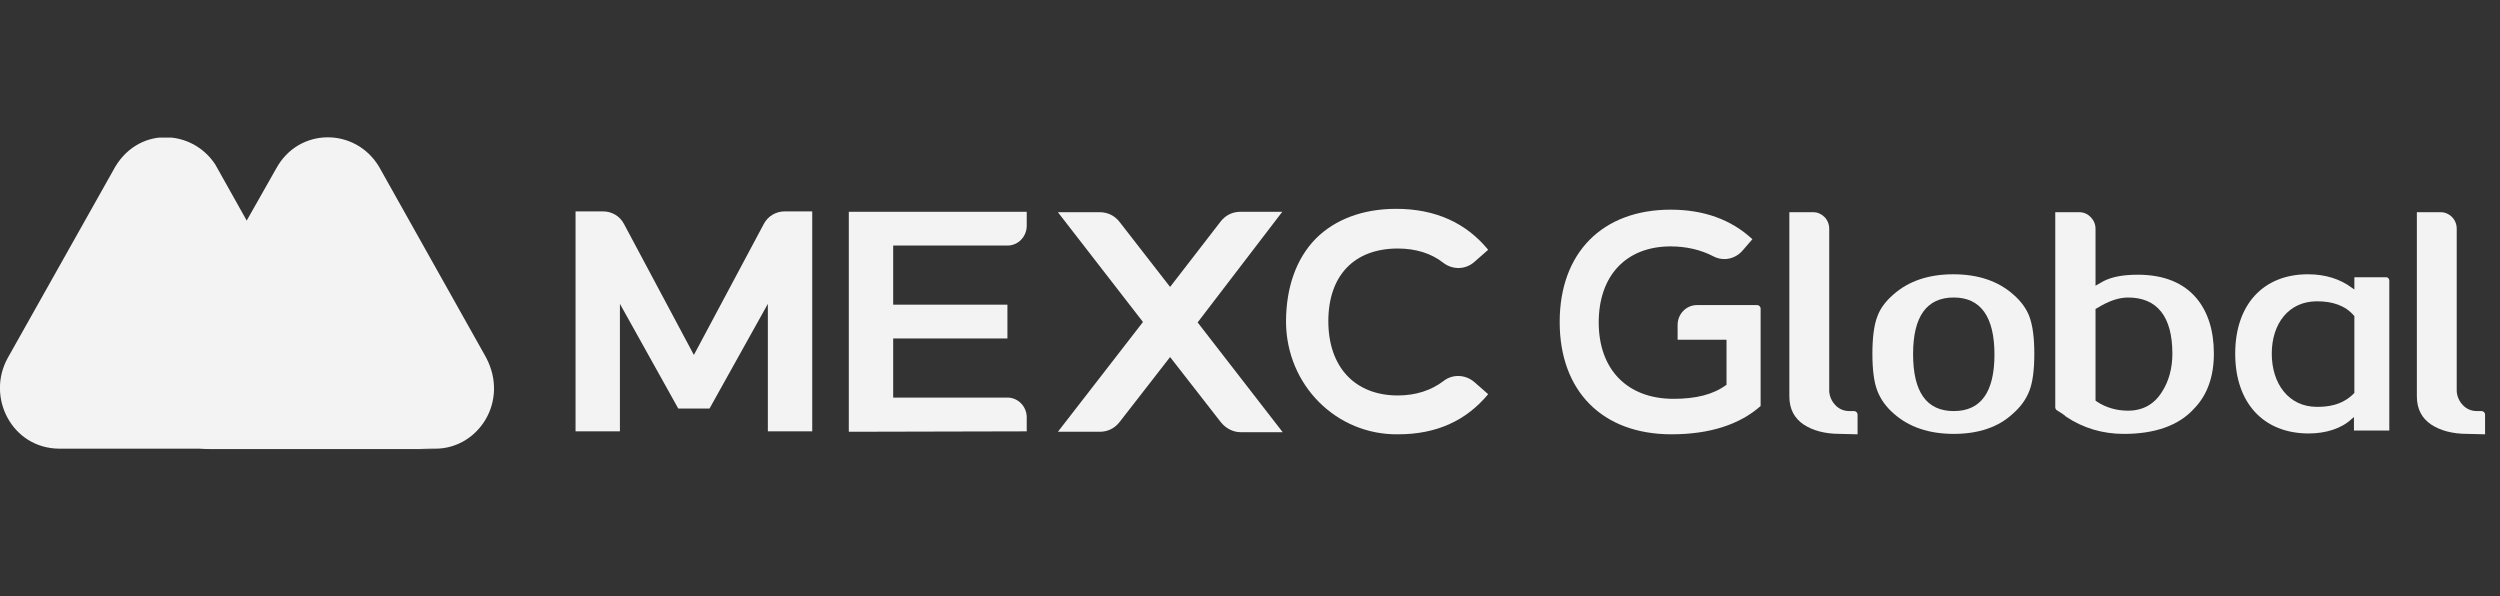
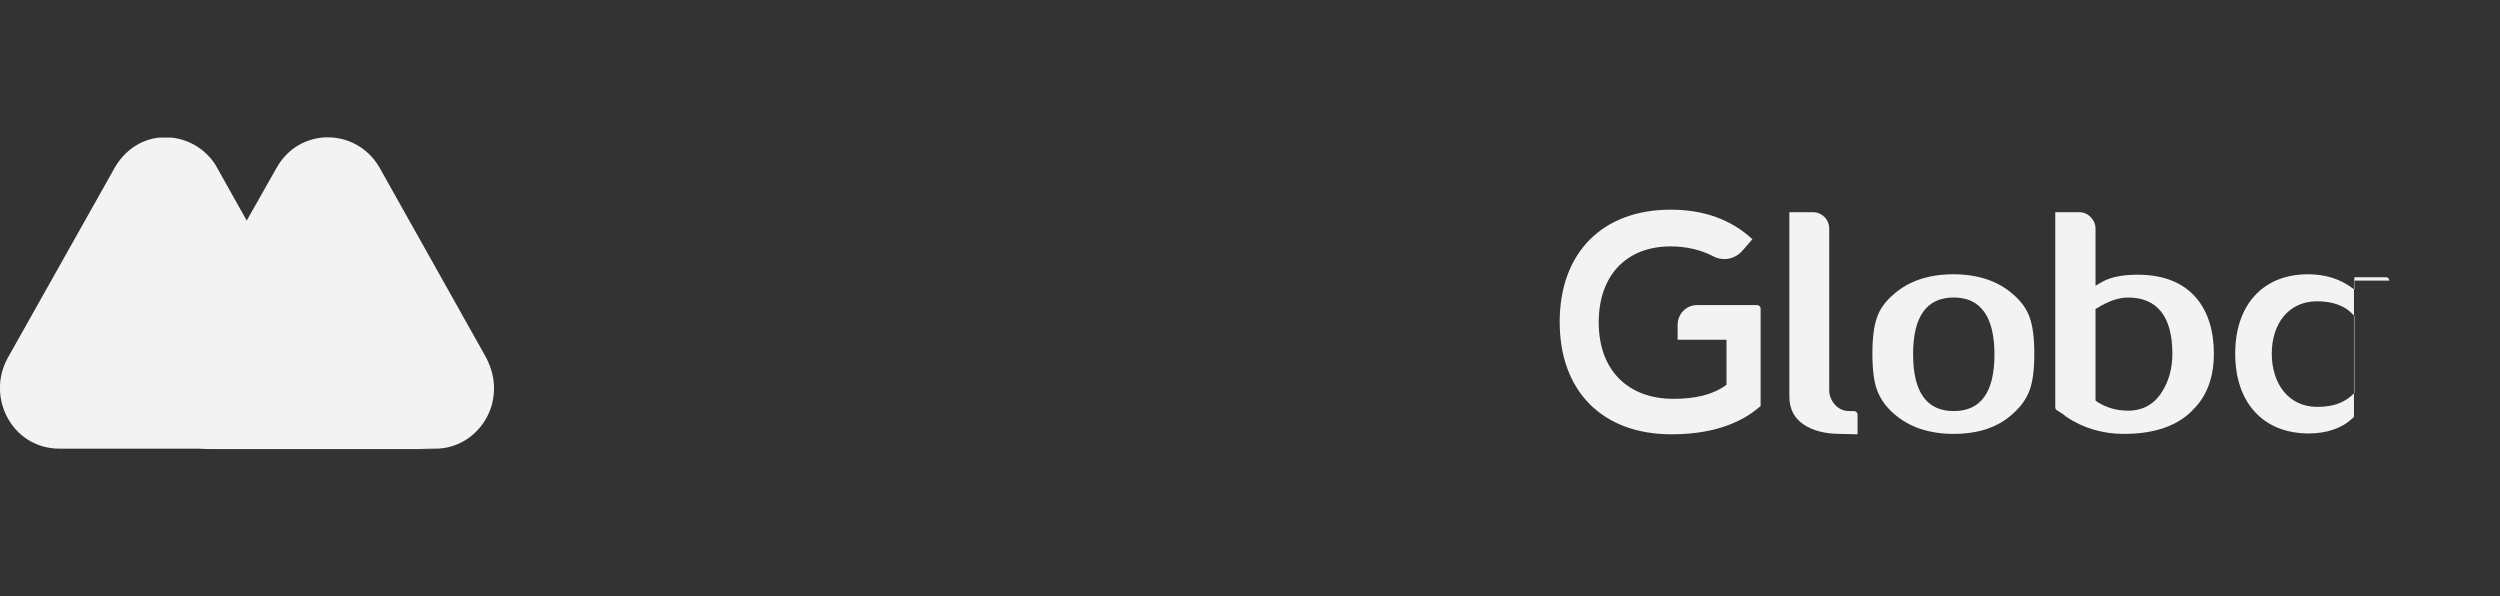
<svg xmlns="http://www.w3.org/2000/svg" width="218" height="52" viewBox="0 0 218 52" fill="none">
  <rect x="0" y="0" width="218" height="52" fill="#333333" stroke="none" />
  <g clip-path="url(#clip0_6251_5952)">
    <path d="M42.385 31.171L33.068 14.566C31.026 11.105 26.045 11.068 24.074 14.713L14.292 31.981C12.464 35.148 14.722 39.124 18.377 39.124H37.977C41.668 39.124 44.427 35.037 42.385 31.171Z" fill="#F3F3F3" />
    <path d="M28.949 32.46L28.376 31.429C27.838 30.471 26.656 28.41 26.656 28.41L18.773 14.345C16.73 11.215 11.893 10.957 9.85 14.897L0.677 31.208C-1.222 34.632 1.036 39.087 5.156 39.124H24.649H32.962H37.907C32.855 39.161 31.242 36.473 28.949 32.46Z" fill="#F3F3F3" />
    <path d="M28.948 32.459L28.375 31.428C27.837 30.471 26.655 28.409 26.655 28.409L21.566 19.204L14.257 32.017C12.429 35.184 14.687 39.16 18.341 39.16H24.612H32.925H37.906C32.818 39.123 31.241 36.472 28.948 32.459Z" fill="#F3F3F3" />
-     <path d="M215.158 37.834C213.832 37.834 212.792 37.539 212.005 37.024C211.18 36.472 210.75 35.661 210.75 34.557V18.504H212.829C213.581 18.504 214.226 19.13 214.226 19.94V34.078C214.226 34.115 214.226 34.778 214.764 35.33C215.085 35.661 215.48 35.846 216.017 35.846H216.412C216.556 35.846 216.698 35.993 216.698 36.14V37.871L215.158 37.834Z" fill="#F3F3F3" />
    <path d="M170.369 37.835C168.219 37.835 166.463 37.245 165.137 36.067C164.457 35.478 163.991 34.815 163.704 34.079C163.417 33.343 163.273 32.275 163.273 30.839C163.273 29.44 163.417 28.335 163.704 27.599C163.955 26.899 164.421 26.273 165.102 25.684C166.427 24.506 168.182 23.917 170.332 23.917C172.483 23.917 174.238 24.506 175.564 25.684C176.246 26.273 176.712 26.936 176.962 27.599C177.249 28.372 177.392 29.44 177.392 30.839C177.392 32.275 177.249 33.343 176.962 34.079C176.675 34.815 176.209 35.478 175.528 36.067C174.275 37.245 172.519 37.835 170.369 37.835ZM170.369 25.942C168.003 25.942 166.821 27.599 166.821 30.876C166.821 34.19 168.003 35.846 170.369 35.846C172.733 35.846 173.917 34.19 173.917 30.913C173.917 27.599 172.698 25.942 170.369 25.942Z" fill="#F3F3F3" />
    <path d="M185.202 37.836C183.339 37.836 181.619 37.32 180.15 36.326C180.006 36.179 179.72 35.995 179.361 35.774C179.29 35.737 179.219 35.627 179.219 35.516V18.506H181.333C182.085 18.506 182.73 19.169 182.73 19.942V24.912L183.375 24.544C184.128 24.139 185.131 23.955 186.421 23.955C188.678 23.955 190.398 24.655 191.545 26.017C192.548 27.232 193.05 28.852 193.05 30.84C193.05 32.828 192.477 34.449 191.329 35.627C190.003 37.099 187.926 37.836 185.202 37.836ZM185.56 25.943C184.773 25.943 183.876 26.238 182.873 26.864L182.73 26.937V34.927L182.873 35.038C183.662 35.553 184.593 35.811 185.56 35.811C186.85 35.811 187.854 35.258 188.534 34.154C189.108 33.27 189.431 32.129 189.431 30.84C189.431 27.6 188.105 25.943 185.56 25.943Z" fill="#F3F3F3" />
-     <path d="M201.324 37.798C197.382 37.798 194.91 35.147 194.91 30.839C194.91 26.568 197.346 23.917 201.252 23.917C202.757 23.917 204.047 24.322 205.086 25.095L205.301 25.242V24.175H208.06C208.239 24.175 208.347 24.322 208.347 24.469V37.54H205.265V36.362L205.05 36.546C204.191 37.356 202.828 37.798 201.324 37.798ZM202.041 26.273C199.567 26.273 198.098 28.225 198.098 30.839C198.098 33.453 199.567 35.478 202.041 35.478C202.828 35.478 204.191 35.405 205.265 34.3L205.301 34.263V27.562L205.265 27.525C204.513 26.642 203.402 26.273 202.041 26.273Z" fill="#F3F3F3" />
-     <path d="M74.016 37.65V18.468H89.531V19.683C89.531 20.64 88.779 21.413 87.847 21.413H77.885V26.568H87.847V29.514H77.885V34.668H87.847C88.779 34.668 89.531 35.441 89.531 36.398V37.614L74.016 37.65Z" fill="#F3F3F3" />
-     <path d="M111.815 18.468H108.16C107.479 18.468 106.87 18.762 106.44 19.315L102.032 25.021L97.625 19.351C97.195 18.799 96.586 18.505 95.905 18.505H92.25L99.667 28.078L92.25 37.65H95.905C96.586 37.65 97.195 37.356 97.625 36.804L102.032 31.134L106.476 36.84C106.906 37.356 107.515 37.687 108.196 37.687H111.851L104.433 28.114L111.815 18.468Z" fill="#F3F3F3" />
-     <path d="M61.869 35.627L66.957 26.496V37.615H70.827V18.433H68.426C67.674 18.433 66.957 18.838 66.599 19.537L60.507 30.951L54.416 19.537C54.057 18.838 53.341 18.433 52.588 18.433H50.188V37.615H54.057V26.496L59.146 35.627H61.869Z" fill="#F3F3F3" />
-     <path d="M121.923 37.871C116.548 37.945 112.176 33.6 112.141 28.077C112.141 25.058 113.036 22.555 114.721 20.824C116.405 19.13 118.841 18.21 121.744 18.21C125.148 18.21 127.835 19.425 129.77 21.781L128.552 22.849C127.8 23.512 126.689 23.549 125.865 22.923C124.79 22.076 123.428 21.671 121.887 21.671C118.089 21.671 115.831 24.027 115.831 28.004C115.831 32.017 118.16 34.484 121.887 34.484C123.464 34.484 124.79 34.042 125.865 33.232C126.653 32.606 127.764 32.643 128.552 33.306L129.77 34.373C127.835 36.693 125.255 37.871 121.923 37.871Z" fill="#F3F3F3" />
+     <path d="M201.324 37.798C197.382 37.798 194.91 35.147 194.91 30.839C194.91 26.568 197.346 23.917 201.252 23.917C202.757 23.917 204.047 24.322 205.086 25.095L205.301 25.242V24.175H208.06C208.239 24.175 208.347 24.322 208.347 24.469H205.265V36.362L205.05 36.546C204.191 37.356 202.828 37.798 201.324 37.798ZM202.041 26.273C199.567 26.273 198.098 28.225 198.098 30.839C198.098 33.453 199.567 35.478 202.041 35.478C202.828 35.478 204.191 35.405 205.265 34.3L205.301 34.263V27.562L205.265 27.525C204.513 26.642 203.402 26.273 202.041 26.273Z" fill="#F3F3F3" />
    <path d="M145.75 37.871C139.731 37.871 136.004 34.115 136.004 28.077C136.004 22.039 139.731 18.283 145.679 18.283C148.545 18.283 150.946 19.13 152.809 20.86L151.914 21.892C151.52 22.333 150.946 22.591 150.372 22.591C150.051 22.591 149.728 22.517 149.441 22.37C148.33 21.781 147.04 21.486 145.679 21.486C141.808 21.486 139.408 24.027 139.408 28.114C139.408 32.237 141.916 34.778 145.929 34.778C147.864 34.778 149.369 34.41 150.48 33.6L150.552 33.563V29.623H146.288V28.335C146.288 27.378 147.04 26.604 147.972 26.604H153.239C153.383 26.604 153.526 26.752 153.526 26.899V35.404C151.699 37.024 149.083 37.871 145.75 37.871Z" fill="#F3F3F3" />
    <path d="M160.439 37.834C159.113 37.834 158.074 37.539 157.286 37.024C156.462 36.472 156.031 35.661 156.031 34.557V18.504H158.11C158.863 18.504 159.508 19.13 159.508 19.94V34.078C159.508 34.115 159.508 34.778 160.045 35.33C160.368 35.661 160.761 35.846 161.298 35.846H161.693C161.837 35.846 161.98 35.993 161.98 36.14V37.871L160.439 37.834Z" fill="#F3F3F3" />
  </g>
  <defs>
    <clipPath id="clip0_6251_5952">
      <rect width="218" height="28" fill="white" transform="translate(0 12)" />
    </clipPath>
  </defs>
</svg>